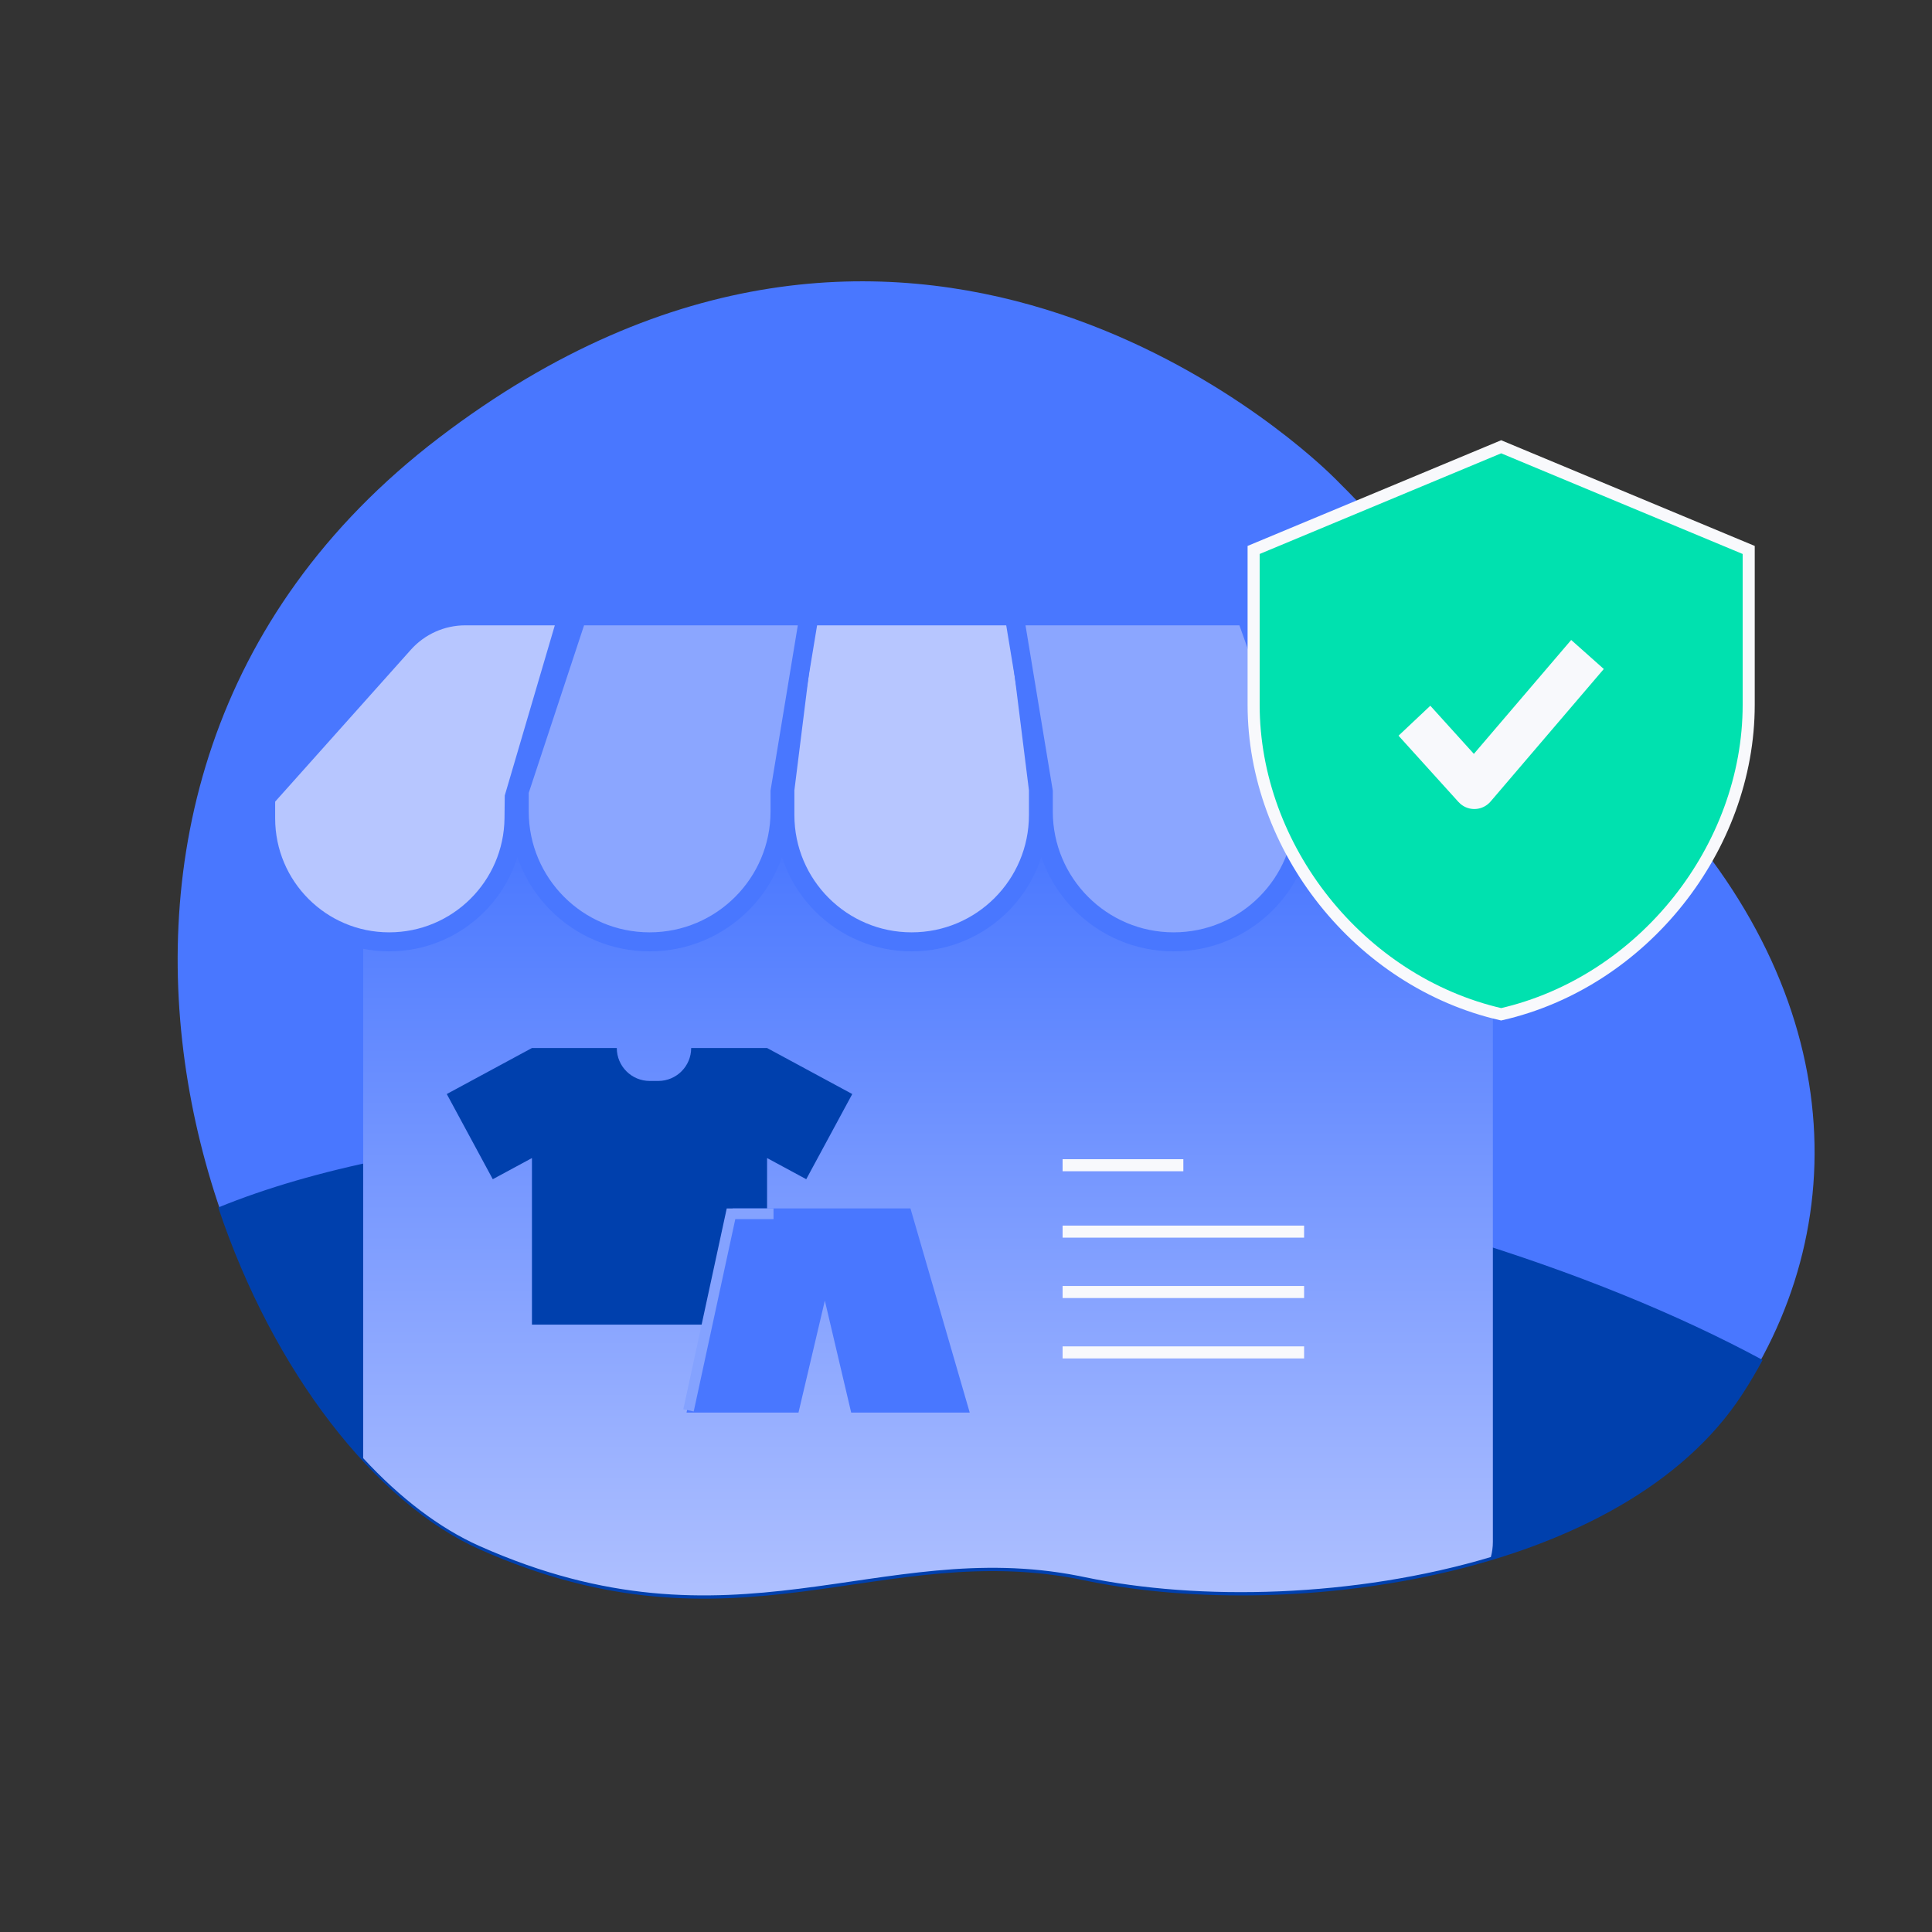
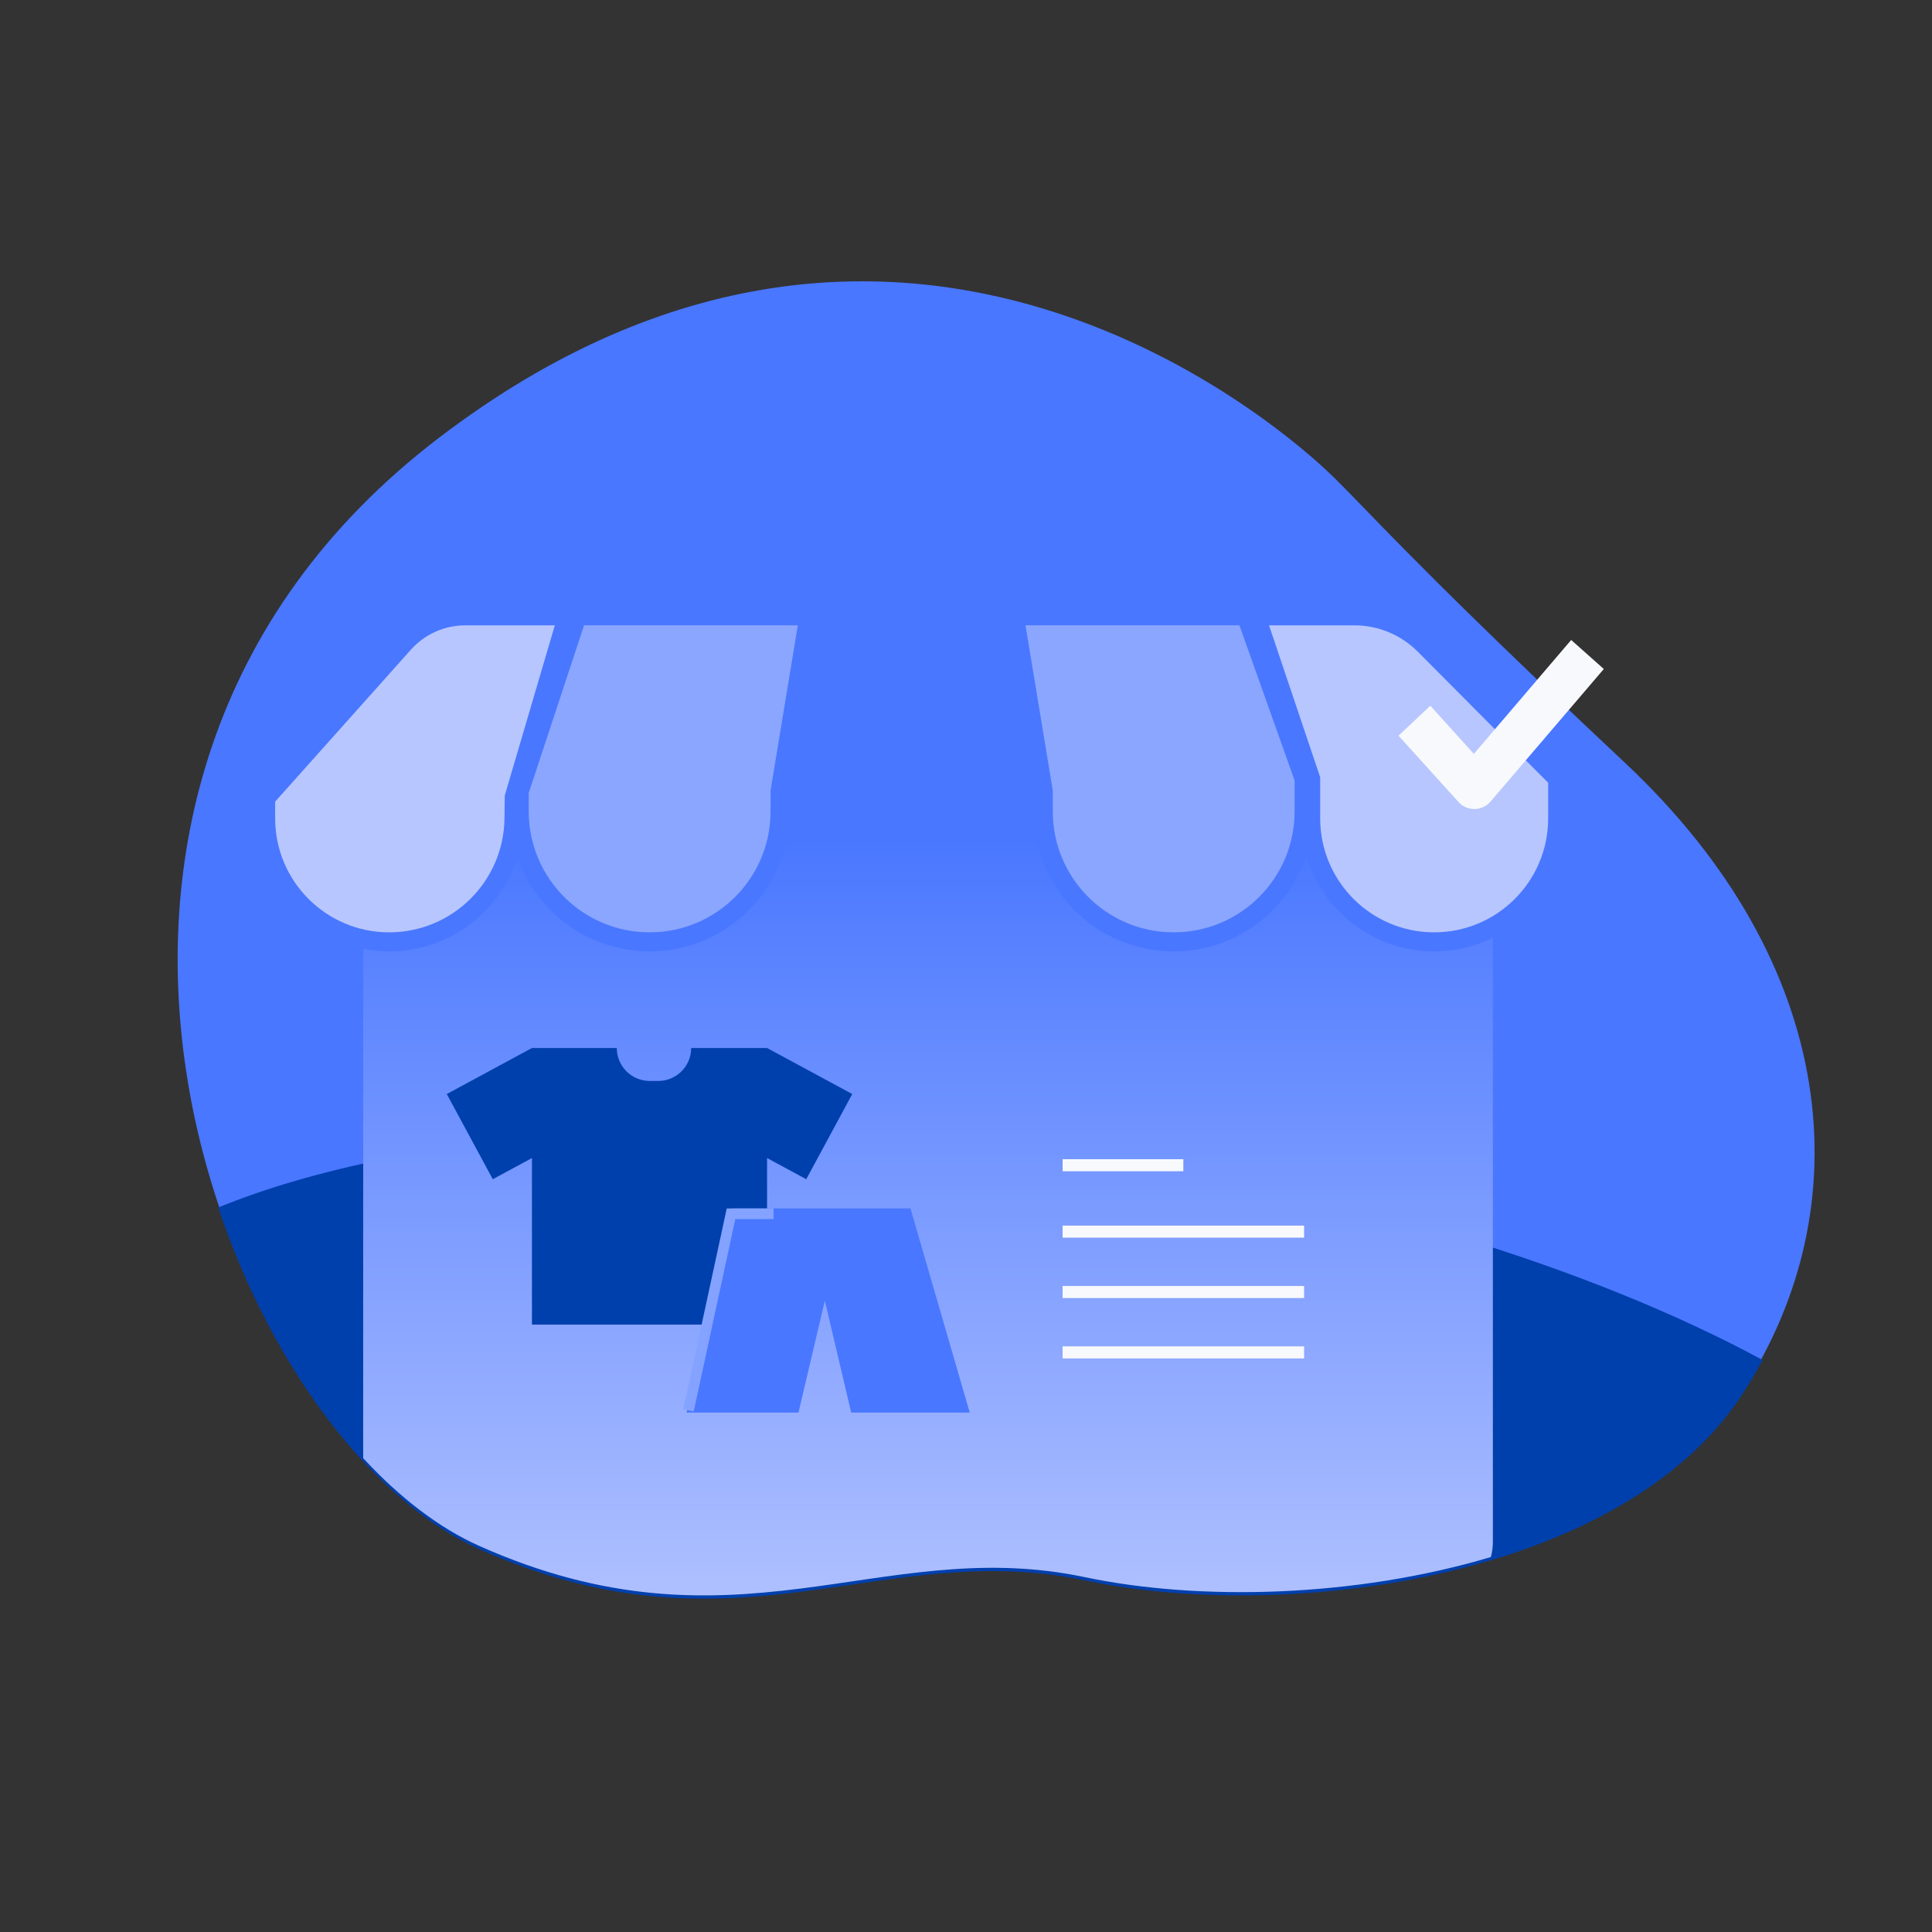
<svg xmlns="http://www.w3.org/2000/svg" width="160px" height="160px" viewBox="0 0 160 160" version="1.1">
  <rect x="0" y="0" width="160" height="160" fill="#333333" stroke="none" />
  <title>Icon/160/Your Business</title>
  <desc>Created with Sketch.</desc>
  <defs>
    <linearGradient x1="100%" y1="17%" x2="100%" y2="100%" id="linearGradient-1">
      <stop stop-color="#4977FF" offset="0%" />
      <stop stop-color="#B7C6FF" offset="100%" />
    </linearGradient>
  </defs>
  <g id="Icon/160/Your-Business" stroke="none" stroke-width="1" fill="none" fill-rule="evenodd">
    <polygon id="Base" fill-rule="nonzero" points="0 0 160 0 160 160 0 160" />
    <path d="M144.293,115.193 C154.217,99.933 152.339,79.838 134.572,63.17 L131.041,59.843 C117.068,46.62 113.186,42.2 110.519,39.589 L110.075,39.16 C107.168,36.4 74.962,6.792 36.351,36.257 C-2.26,65.721 18.415,118.546 39.7,128.031 C60.769,137.418 72.697,127.266 89.298,130.503 L89.813,130.608 C106.685,134.161 134.369,130.454 144.293,115.193 Z" id="Mask" fill="#4977FF" />
    <path d="M25.505,90.92 C38.905,78.869 66.188,82.262 81.653,89.898 L82.118,90.131 C97.495,97.93 111.751,90.92 129.856,105.59 C137.169,111.515 142.555,124.242 143.419,138.528 C126.478,140.677 100.497,135.838 73.462,124.363 C52.462,115.449 34.784,104.21 23.147,93.226 C23.896,92.429 24.682,91.66 25.505,90.92 Z" id="Path" fill="#0040AD" transform="translate(83.283, 111.012) rotate(-195) translate(-83.283, -111.012) " />
    <path d="M118.851,55.474 C121.492,55.474 123.633,57.616 123.633,60.257 L123.633,127.691 C123.633,128.126 123.576,128.546 123.467,128.946 C112.219,132.308 99.305,132.606 89.813,130.608 L89.813,130.608 L89.298,130.503 C72.697,127.266 60.769,137.418 39.7,128.031 C36.405,126.563 33.125,124.056 30.077,120.758 L30.078,60.257 C30.078,57.616 32.22,55.474 34.861,55.474 L118.851,55.474 Z" id="Combined-Shape" fill="url(#linearGradient-1)" />
    <g id="Group-2" transform="translate(59, 101.5) rotate(-360) translate(-59, -101.5) translate(37, 86)">
      <path d="M33.581,4.603 L26.526,0.792 L20.24,0.792 C20.24,2.299 19.019,3.52 17.512,3.52 L16.808,3.52 C15.301,3.52 14.08,2.299 14.08,0.792 L14.08,0.792 L14.08,0.792 L7.054,0.792 L0,4.603 L3.81,11.657 L7.054,9.905 L7.054,23.7 L26.526,23.7 L26.526,9.905 L29.77,11.657 L33.581,4.603 Z" id="Path" fill="#0040AD" fill-rule="nonzero" />
      <polygon id="Path-2" fill="#4977FF" points="23.674 14.075 38.4 14.075 43.309 30.983 33.491 30.983 31.31 21.711 29.128 30.983 19.856 30.983" />
      <polyline id="Path-6" stroke="#84A2FF" stroke-width="0.88" points="20.02 30.8 23.54 14.52 27.06 14.52" />
    </g>
    <g id="Group-4" transform="translate(75.5, 64.5) rotate(-360) translate(-75.5, -64.5) translate(22, 51)" stroke="#4977FF" stroke-width="1.575">
-       <path d="M44.798,1.8189894e-12 L62.202,1.8189894e-12 L64,14.403 L64,16.5 C64,22.299 59.299,27 53.5,27 C47.701,27 43,22.299 43,16.5 L43,14.403 L43,14.403 L44.798,1.8189894e-12 Z" id="Rectangle" fill="#B7C6FF" />
      <path d="M82,1.8189894e-12 L90.166,1.8189894e-12 C92.346,1.81858903e-12 94.436,0.869 95.973,2.414 L107,13.5 L107,13.5 L107,16.773 C107,22.421 102.421,27 96.773,27 C91.124,27 86.545,22.421 86.545,16.773 L86.545,13.5 L86.545,13.5 L82,1.8189894e-12 Z" id="Rectangle" fill="#B7C6FF" />
      <path d="M16.532,1.8189894e-12 L25,1.8189894e-12 L25,1.8189894e-12 L20.588,15 L20.568,16.773 C20.505,22.44 15.894,27 10.227,27 C4.579,27 -9.0702662e-13,22.421 -9.09494702e-13,16.773 L-9.09494702e-13,15.088 L-9.09494702e-13,15.088 L11.443,2.278 C12.738,0.829 14.589,1.82201097e-12 16.532,1.8189894e-12 Z" id="Rectangle" fill="#B7C6FF" />
      <path d="M66.8,1.8189894e-12 L86,1.8189894e-12 L83.6,14.538 L83.6,16.2 C83.6,22.165 78.765,27 72.8,27 C66.835,27 62,22.165 62,16.2 L62,13.5 L62,13.5 L66.8,1.8189894e-12 Z" id="Rectangle" fill="#8BA6FF" transform="translate(74, 13.5) scale(-1, 1) translate(-74, -13.5) " />
      <path d="M25.8,1.8189894e-12 L45,1.8189894e-12 L42.6,14.538 L42.6,16.2 C42.6,22.165 37.765,27 31.8,27 C25.835,27 21,22.165 21,16.2 L21,14.538 L21,14.538 L25.8,1.8189894e-12 Z" id="Rectangle" fill="#8BA6FF" />
    </g>
    <line x1="88" y1="96.5" x2="98" y2="96.5" id="Path-7" stroke="#F8F9FC" transform="translate(93, 96.5) rotate(-360) translate(-93, -96.5) " />
    <line x1="88" y1="102" x2="108" y2="102" id="Path-7-Copy" stroke="#F8F9FC" transform="translate(98, 102) rotate(-360) translate(-98, -102) " />
    <line x1="88" y1="107" x2="108" y2="107" id="Path-7-Copy-2" stroke="#F8F9FC" transform="translate(98, 107) rotate(-360) translate(-98, -107) " />
    <line x1="88" y1="112" x2="108" y2="112" id="Path-7-Copy-3" stroke="#F8F9FC" transform="translate(98, 112) rotate(-360) translate(-98, -112) " />
    <g id="Group-32" transform="translate(103, 37)" fill="#00E1AF" stroke="#F8F9FC">
-       <path d="M21.32,0 L0.82,8.545 L0.82,21.364 C0.82,33.22 9.567,44.308 21.32,47 C33.073,44.308 41.82,33.22 41.82,21.364 L41.82,8.545 L21.32,0 Z" id="Path" />
-     </g>
+       </g>
    <path d="M130.119,53 L132.82,55.403 L123.448,66.373 C122.798,67.135 121.679,67.205 120.944,66.571 L120.781,66.412 L115.82,60.927 L118.453,58.446 L122.06,62.433 L130.119,53 Z" id="Path-9" fill="#F8F9FC" fill-rule="nonzero" />
  </g>
</svg>